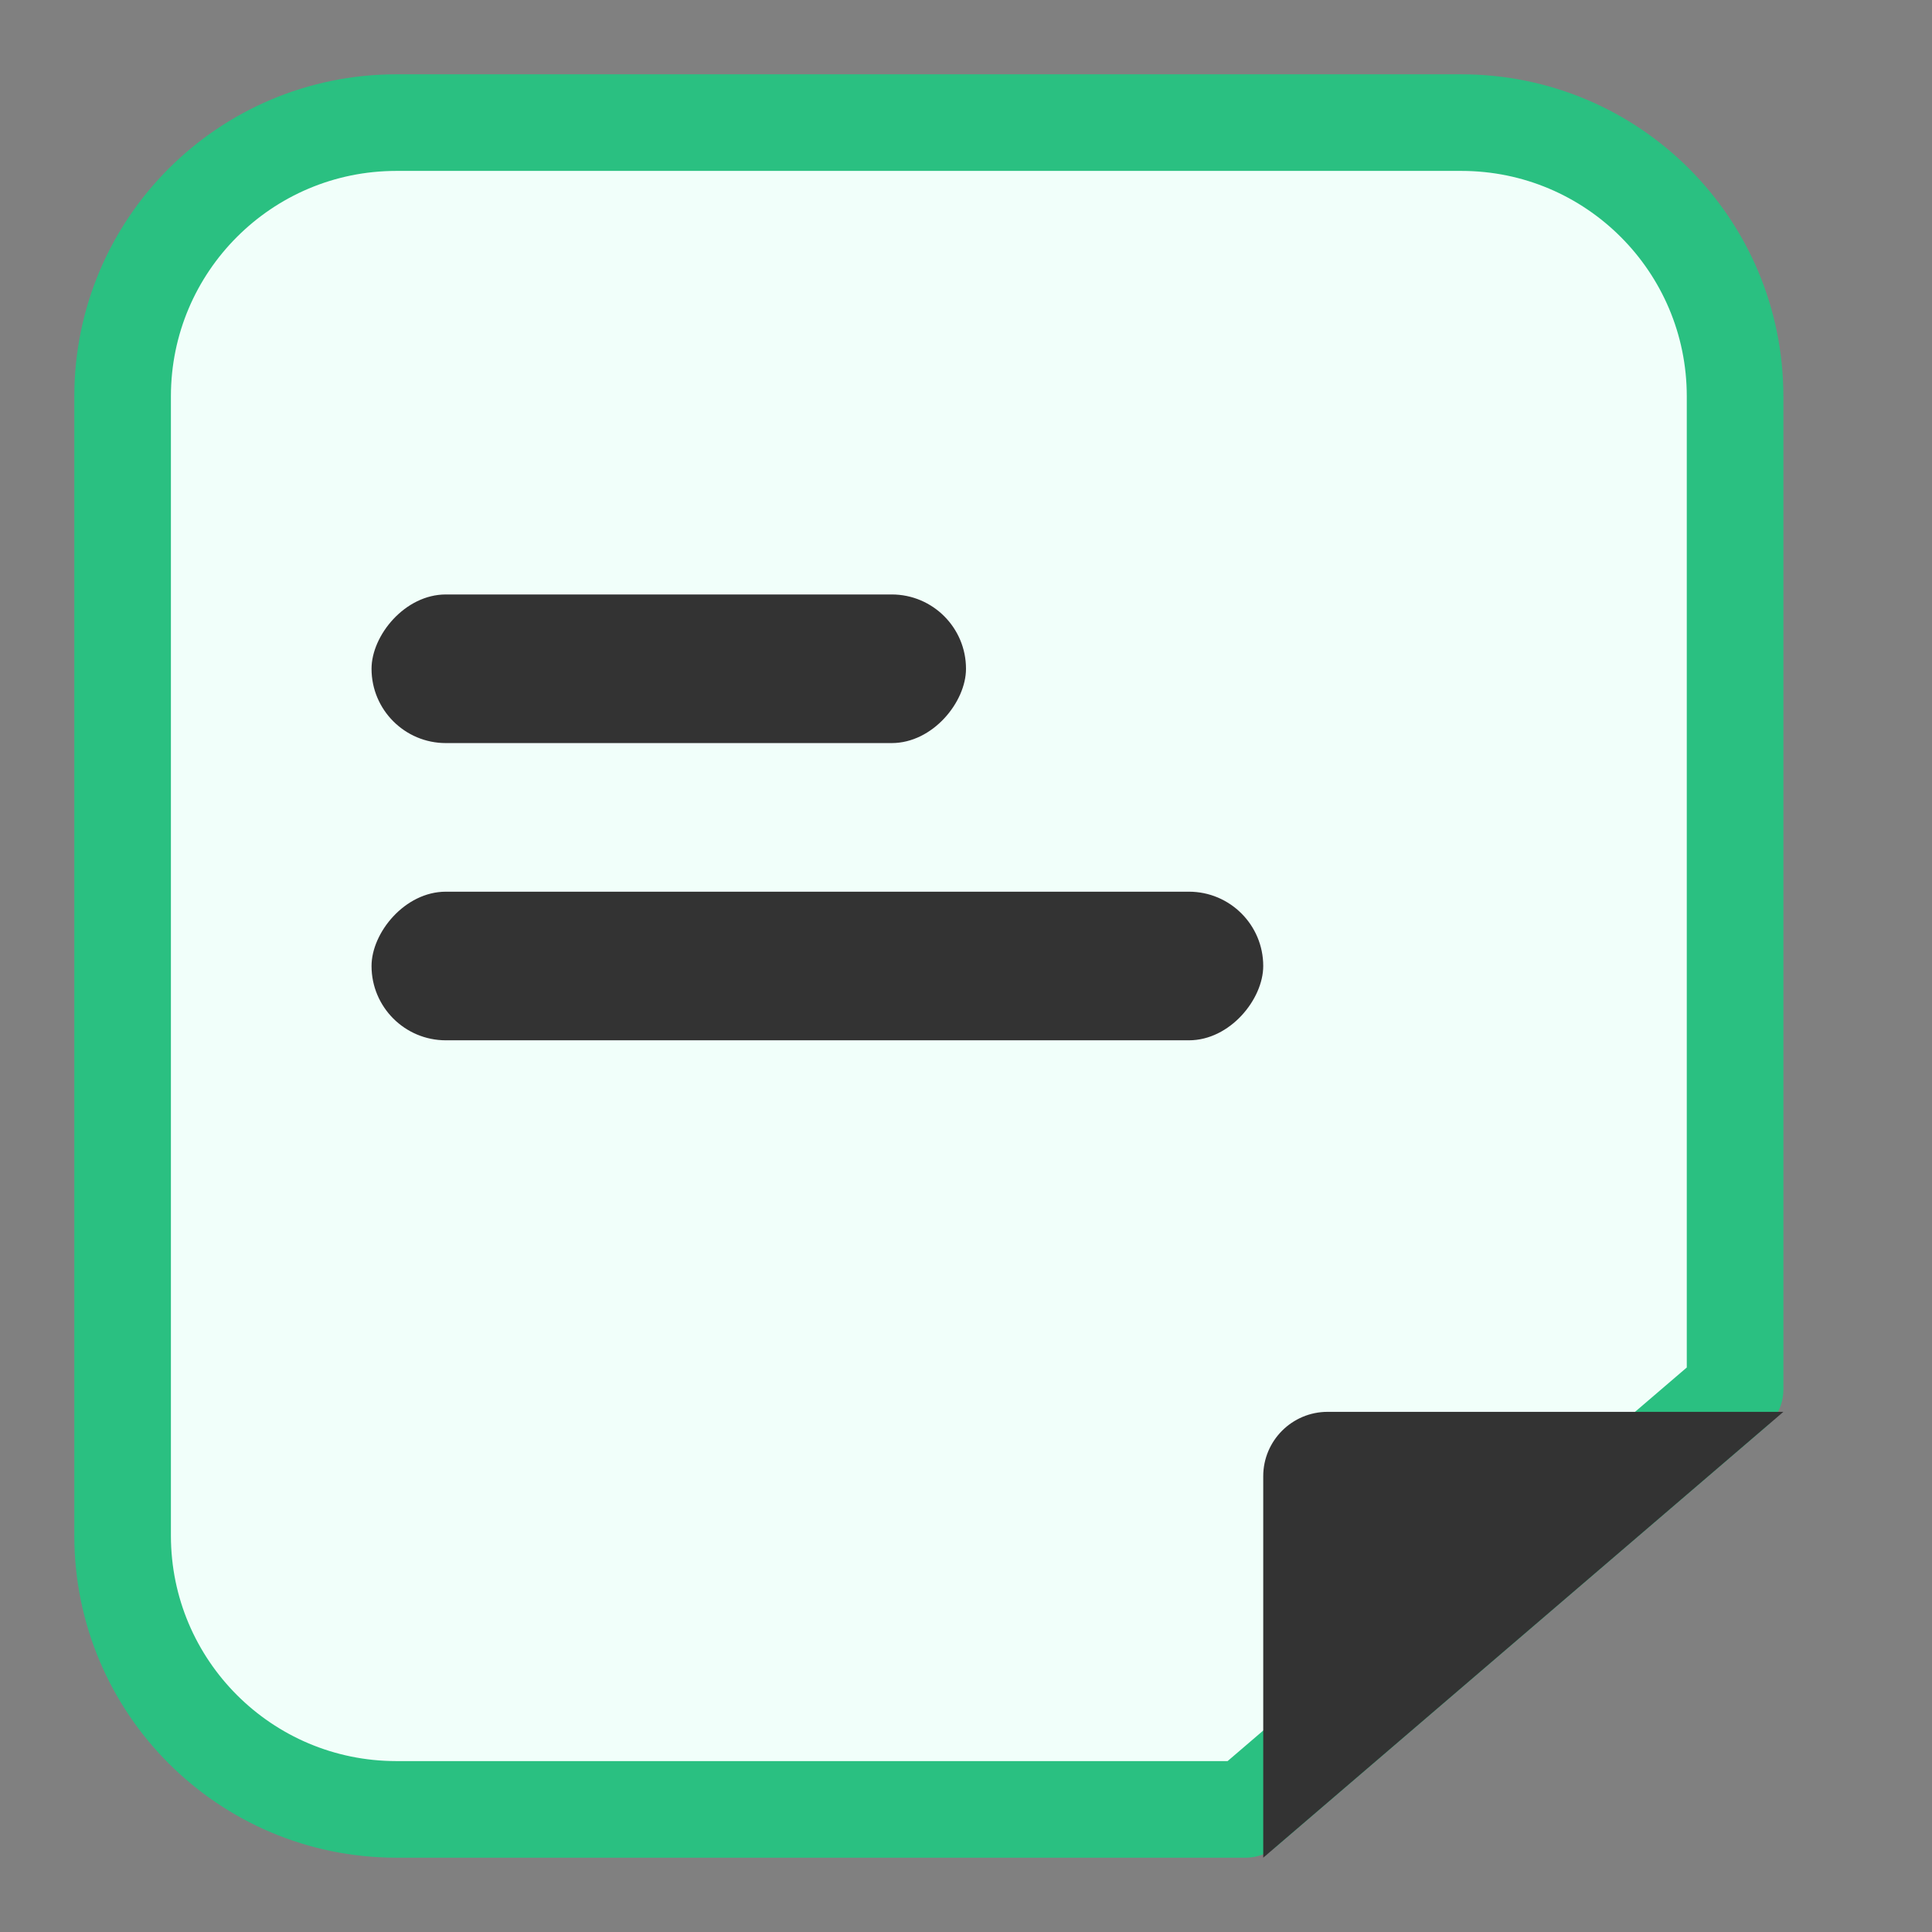
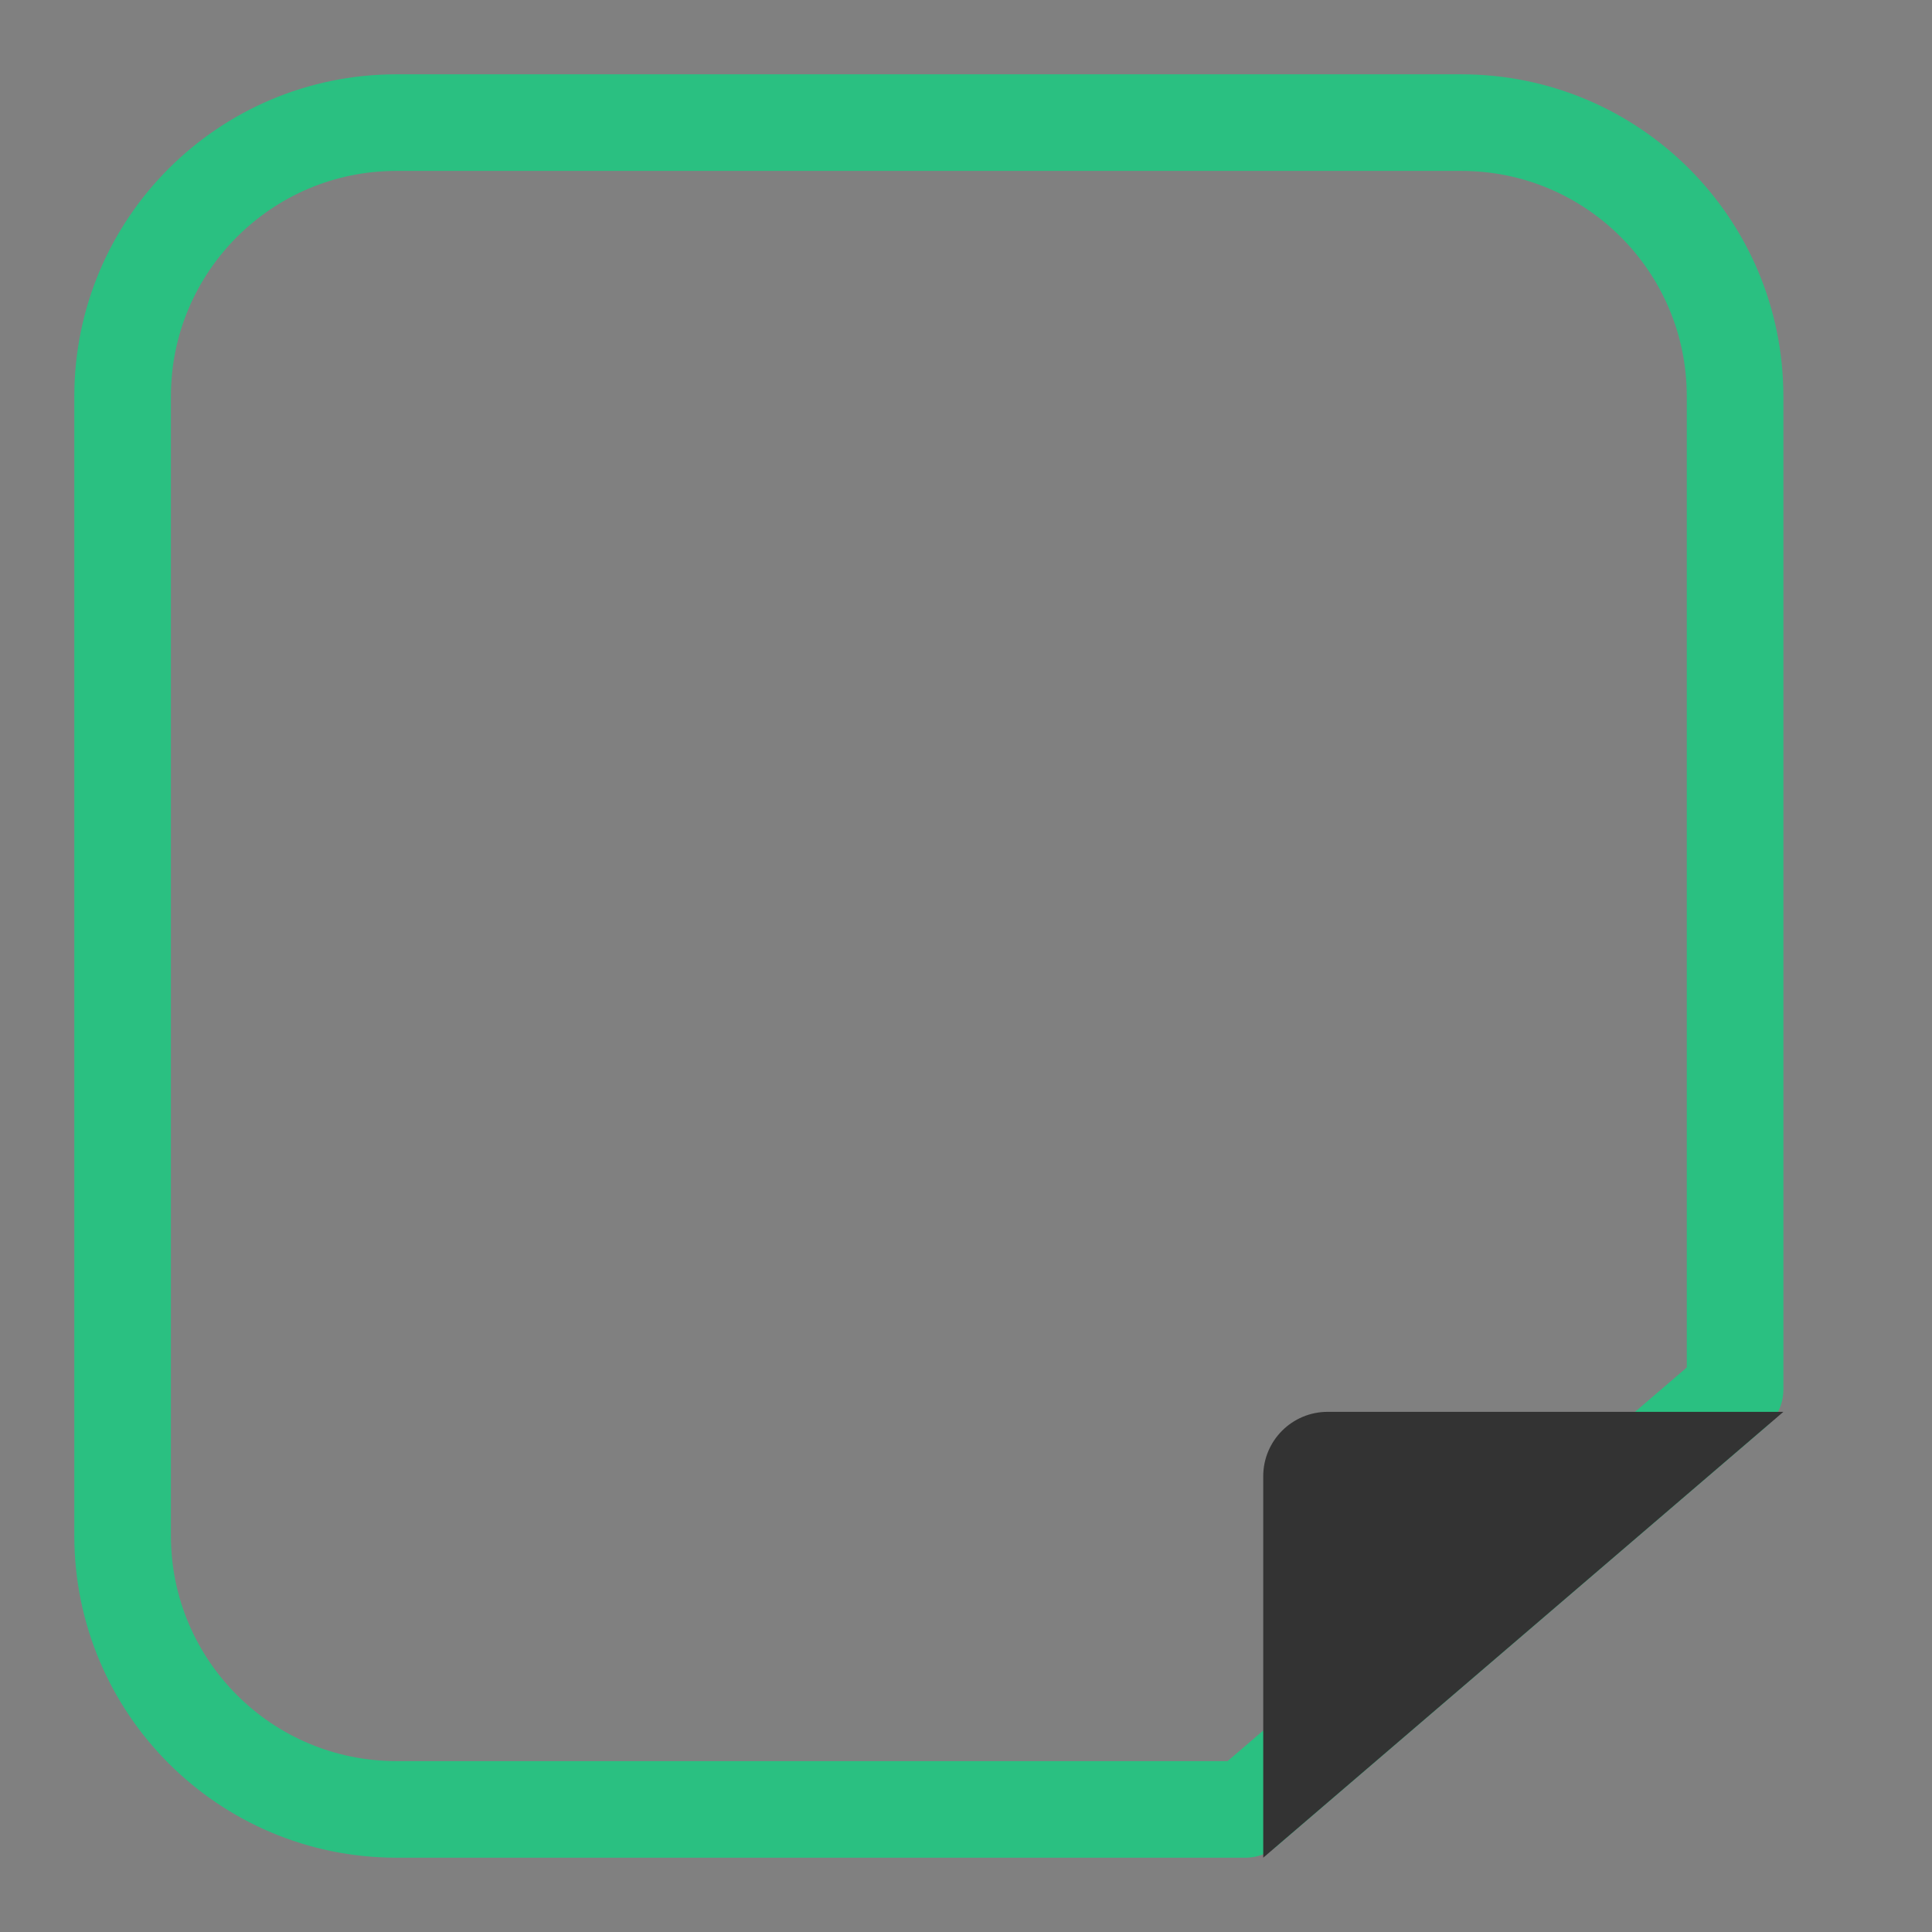
<svg xmlns="http://www.w3.org/2000/svg" width="26" height="26" viewBox="0 0 26 26" fill="none">
  <rect x="0" y="0" width="26" height="26" fill="#808080" stroke="none" />
-   <path d="M5.333 24.35H16.761L23.35 18.702V5.333C23.349 3.299 21.701 1.651 19.667 1.65H5.333C3.299 1.651 1.651 3.299 1.65 5.333V20.667C1.651 22.701 3.299 24.349 5.333 24.35Z" fill="#A3FFE0" />
-   <path d="M5.333 24.35H16.761L23.35 18.702V5.333C23.349 3.299 21.701 1.651 19.667 1.65H5.333C3.299 1.651 1.651 3.299 1.65 5.333V20.667C1.651 22.701 3.299 24.349 5.333 24.35Z" fill="white" fill-opacity="0.85" />
  <path d="M5.333 24.35H16.761L23.35 18.702V5.333C23.349 3.299 21.701 1.651 19.667 1.65H5.333C3.299 1.651 1.651 3.299 1.65 5.333V20.667C1.651 22.701 3.299 24.349 5.333 24.35Z" stroke="#2AC081" stroke-width="1.3" stroke-linejoin="round" />
-   <rect width="12" height="2" rx="1" transform="matrix(1 0 0 -1 5 14)" fill="#333333" />
-   <rect width="8" height="2" rx="1" transform="matrix(1 0 0 -1 5 10)" fill="#333333" />
  <path d="M24 19H17.867C17.388 19 17 19.388 17 19.867V25L24 19Z" fill="#333333" />
</svg>